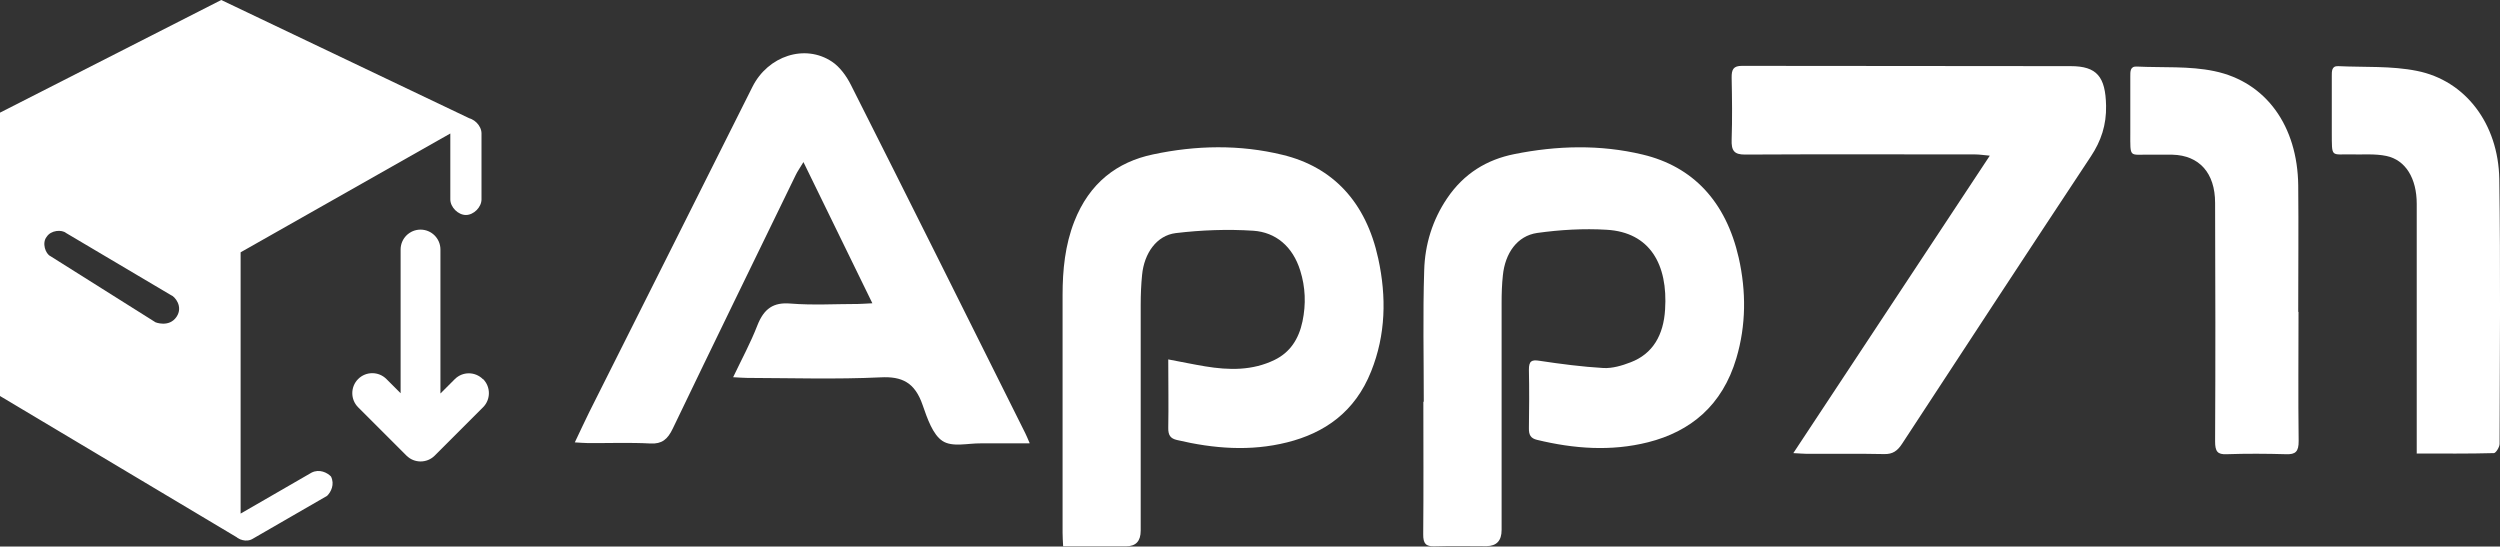
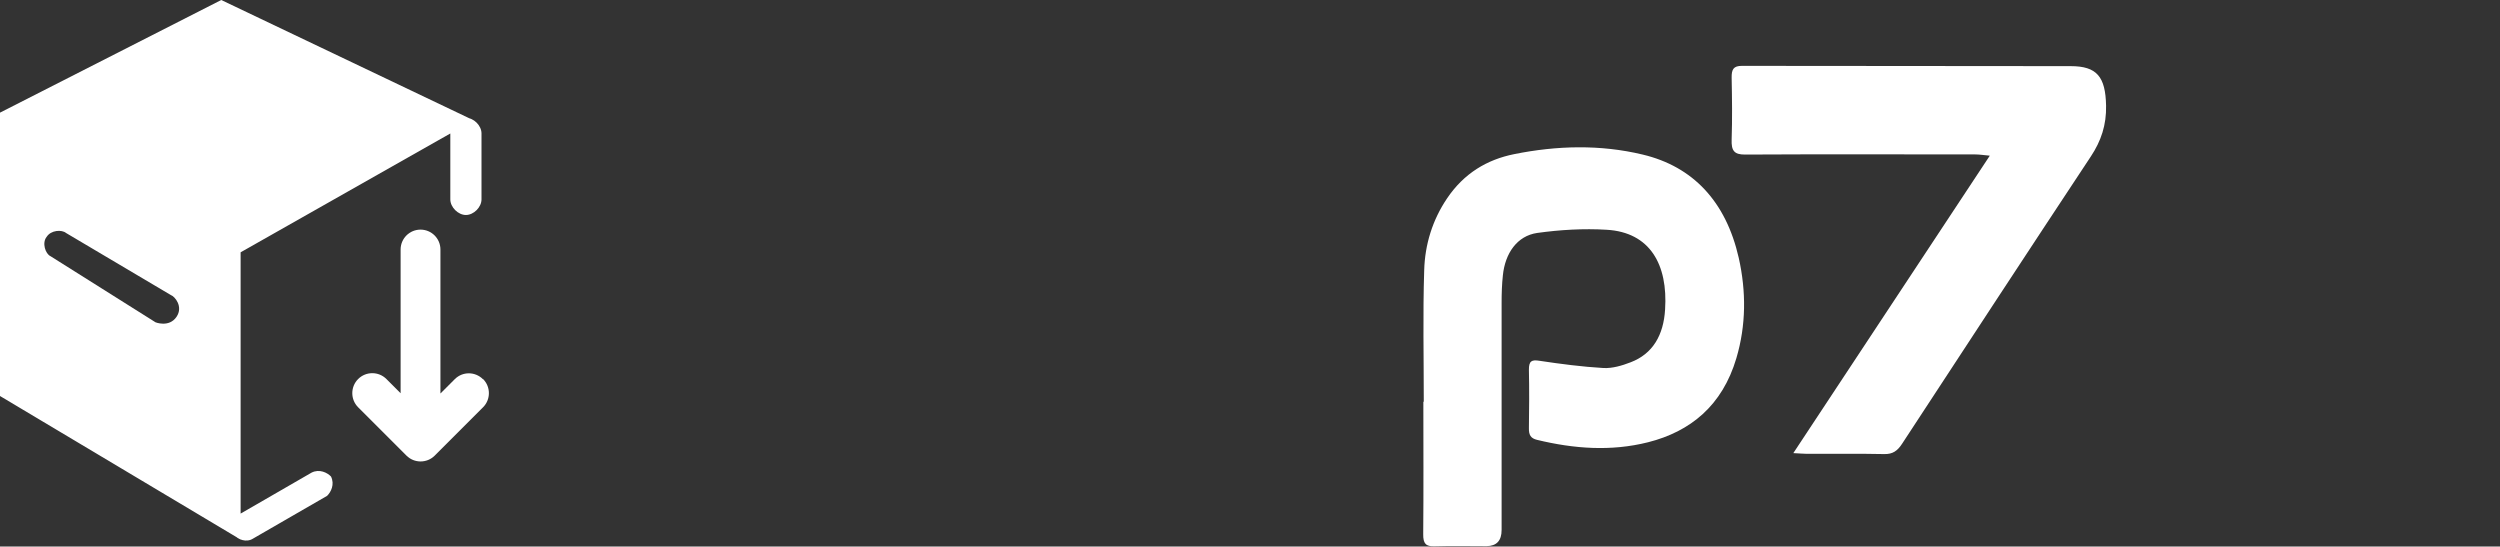
<svg xmlns="http://www.w3.org/2000/svg" id="_图层_2" data-name="图层 2" viewBox="0 0 179.54 39.25">
  <rect x="0" y="0" width="179.54" height="39.25" fill="#333333" stroke="none" />
  <defs>
    <style>
      .cls-1 {
        fill: #fff;
        stroke-width: 0px;
      }
    </style>
  </defs>
  <g id="_图层_1-2" data-name="图层 1">
    <g>
-       <path class="cls-1" d="M73.94,31.84c-1.26,0-2.39,0-3.51,0-.93-.01-2.04.29-2.74-.17-.7-.45-1.1-1.63-1.43-2.58-.56-1.63-1.49-2.07-3.02-1.99-3.19.15-6.39.05-9.58.04-.29,0-.57-.03-1.01-.05.63-1.32,1.26-2.48,1.74-3.72.48-1.22,1.16-1.67,2.37-1.57,1.61.13,3.25.03,4.86.03.26,0,.53-.03,1.03-.05-1.67-3.43-3.27-6.7-4.95-10.14-.26.43-.43.67-.56.94-2.95,6.07-5.91,12.13-8.83,18.21-.37.77-.78,1.1-1.59,1.06-1.5-.08-3-.02-4.5-.03-.26,0-.52-.03-.94-.05.39-.82.71-1.51,1.04-2.18,3.91-7.79,7.82-15.57,11.72-23.36,1.11-2.21,3.76-3.1,5.71-1.8.56.37,1.04,1.03,1.36,1.67,4.2,8.32,8.36,16.67,12.52,25.01.08.16.15.33.31.7h0Z" />
      <path class="cls-1" d="M102.25,28.85c0-3.14-.07-6.29.03-9.43.05-1.87.6-3.63,1.64-5.17,1.22-1.81,2.88-2.79,4.82-3.18,3.07-.62,6.19-.7,9.23.03,3.61.86,5.98,3.37,6.9,7.42.54,2.41.53,4.84-.17,7.2-1.01,3.41-3.3,5.27-6.34,6.04-2.66.67-5.32.47-7.97-.17-.46-.11-.6-.35-.59-.84.02-1.39.03-2.79,0-4.18-.01-.66.21-.75.76-.66,1.53.23,3.06.43,4.6.52.64.03,1.32-.17,1.94-.41,1.61-.61,2.37-1.97,2.48-3.79.21-3.23-1.08-5.55-4.2-5.73-1.65-.1-3.34,0-4.99.23-1.43.21-2.3,1.45-2.46,3.05-.07.65-.09,1.31-.09,1.96,0,5.44,0,10.88,0,16.32,0,.77-.36,1.15-1.07,1.16-1.25,0-2.51-.03-3.76.01-.6.02-.81-.18-.8-.87.03-3.17.01-6.34.01-9.51h.05-.02Z" />
-       <path class="cls-1" d="M83.89,25.81c.97.18,1.81.36,2.66.5,1.7.28,3.39.32,5-.47,1.08-.53,1.72-1.47,1.99-2.76.26-1.24.21-2.46-.16-3.64-.54-1.75-1.77-2.76-3.37-2.87-1.85-.12-3.73-.05-5.57.17-1.38.17-2.27,1.45-2.42,3-.07.7-.1,1.42-.1,2.13,0,5.41,0,10.82,0,16.24q0,1.12-1.03,1.12h-4.54c-.02-.39-.04-.68-.04-.98v-17.06c0-1.81.18-3.59.84-5.28,1.09-2.78,3.08-4.28,5.65-4.82,3.09-.66,6.24-.72,9.31.03,3.6.87,5.99,3.38,6.87,7.45.6,2.75.54,5.48-.51,8.1-1.16,2.92-3.35,4.43-6.04,5.1-2.64.66-5.27.45-7.9-.17-.48-.11-.64-.35-.63-.88.03-1.58,0-3.16,0-4.9h0Z" />
      <path class="cls-1" d="M128.79,32.54c4.76-7.21,9.39-14.22,14.11-21.36-.45-.04-.75-.09-1.06-.09-5.51,0-11.02-.02-16.53.01-.76,0-.98-.27-.95-1.08.05-1.47.03-2.95,0-4.43-.01-.61.13-.86.74-.86,7.87.02,15.74,0,23.61.02,1.88,0,2.5.76,2.54,2.84.03,1.38-.36,2.54-1.09,3.64-4.54,6.86-9.05,13.75-13.56,20.64-.34.52-.68.75-1.27.74-1.87-.04-3.74-.01-5.61-.02-.23,0-.48-.03-.94-.05h.01Z" />
-       <path class="cls-1" d="M173.56,32.59V14.64c0-1.83-.8-3.15-2.18-3.44-.81-.17-1.67-.09-2.5-.11-1.5-.03-1.41.28-1.42-1.59v-4.02c0-.36-.02-.75.46-.73,1.89.09,3.81-.03,5.65.34,3.49.69,5.85,3.8,5.92,7.77.09,6.34.04,12.68.02,19.02,0,.23-.27.66-.41.66-1.81.05-3.62.03-5.53.03h0Z" />
-       <path class="cls-1" d="M165.07,22.39c0,3.09-.03,6.17.01,9.27.01.79-.24.98-.89.96-1.43-.04-2.85-.05-4.28,0-.66.03-.83-.2-.83-.92.03-5.71.02-11.43,0-17.13,0-2.15-1.14-3.41-3.06-3.46-.54-.01-1.08,0-1.62,0-1.5-.03-1.41.29-1.41-1.59v-4.02c0-.36-.02-.75.47-.72,1.86.09,3.76-.05,5.57.33,3.73.78,5.97,3.96,6.02,8.2.03,3.03,0,6.07,0,9.1h0Z" />
      <path class="cls-1" d="M16.8,38.39c-.28-.56,0-1.12.28-1.39l5.3-3.06c.56-.28,1.12,0,1.39.28.28.56,0,1.12-.28,1.39l-5.3,3.06c-.5.33-1.13.07-1.39-.28ZM32.34,14.32v-4.74c0-.56.56-1.12,1.12-1.12s1.12.56,1.12,1.12v4.74c0,.56-.56,1.12-1.12,1.12s-1.12-.56-1.12-1.12ZM0,8.09l17.28,9.75v20.91L0,28.44V8.09ZM11.15,23.14s.99.41,1.53-.39c.49-.73-.12-1.46-.41-1.56l-7.53-4.46c-.3-.25-1.08-.21-1.39.28-.35.43-.09,1.22.28,1.39l7.53,4.74h0ZM0,8.09L15.89,0l18.12,8.64-16.73,9.48L0,8.09Z" />
      <g>
        <polygon class="cls-1" points="33.67 26.81 33.67 26.81 33.67 26.81 33.67 26.81" />
        <path class="cls-1" d="M34.68,27.23c-.28-.28-.65-.42-1.01-.42-.37,0-.73.14-1.01.42l-1.03,1.03v-10.34c0-.79-.64-1.43-1.43-1.43s-1.43.64-1.43,1.43v10.32l-1.02-1.02c-.56-.56-1.47-.56-2.03,0-.56.56-.56,1.47,0,2.03l3.47,3.47c.56.56,1.47.56,2.03,0l3.47-3.47c.56-.56.56-1.47,0-2.03Z" />
      </g>
    </g>
  </g>
</svg>